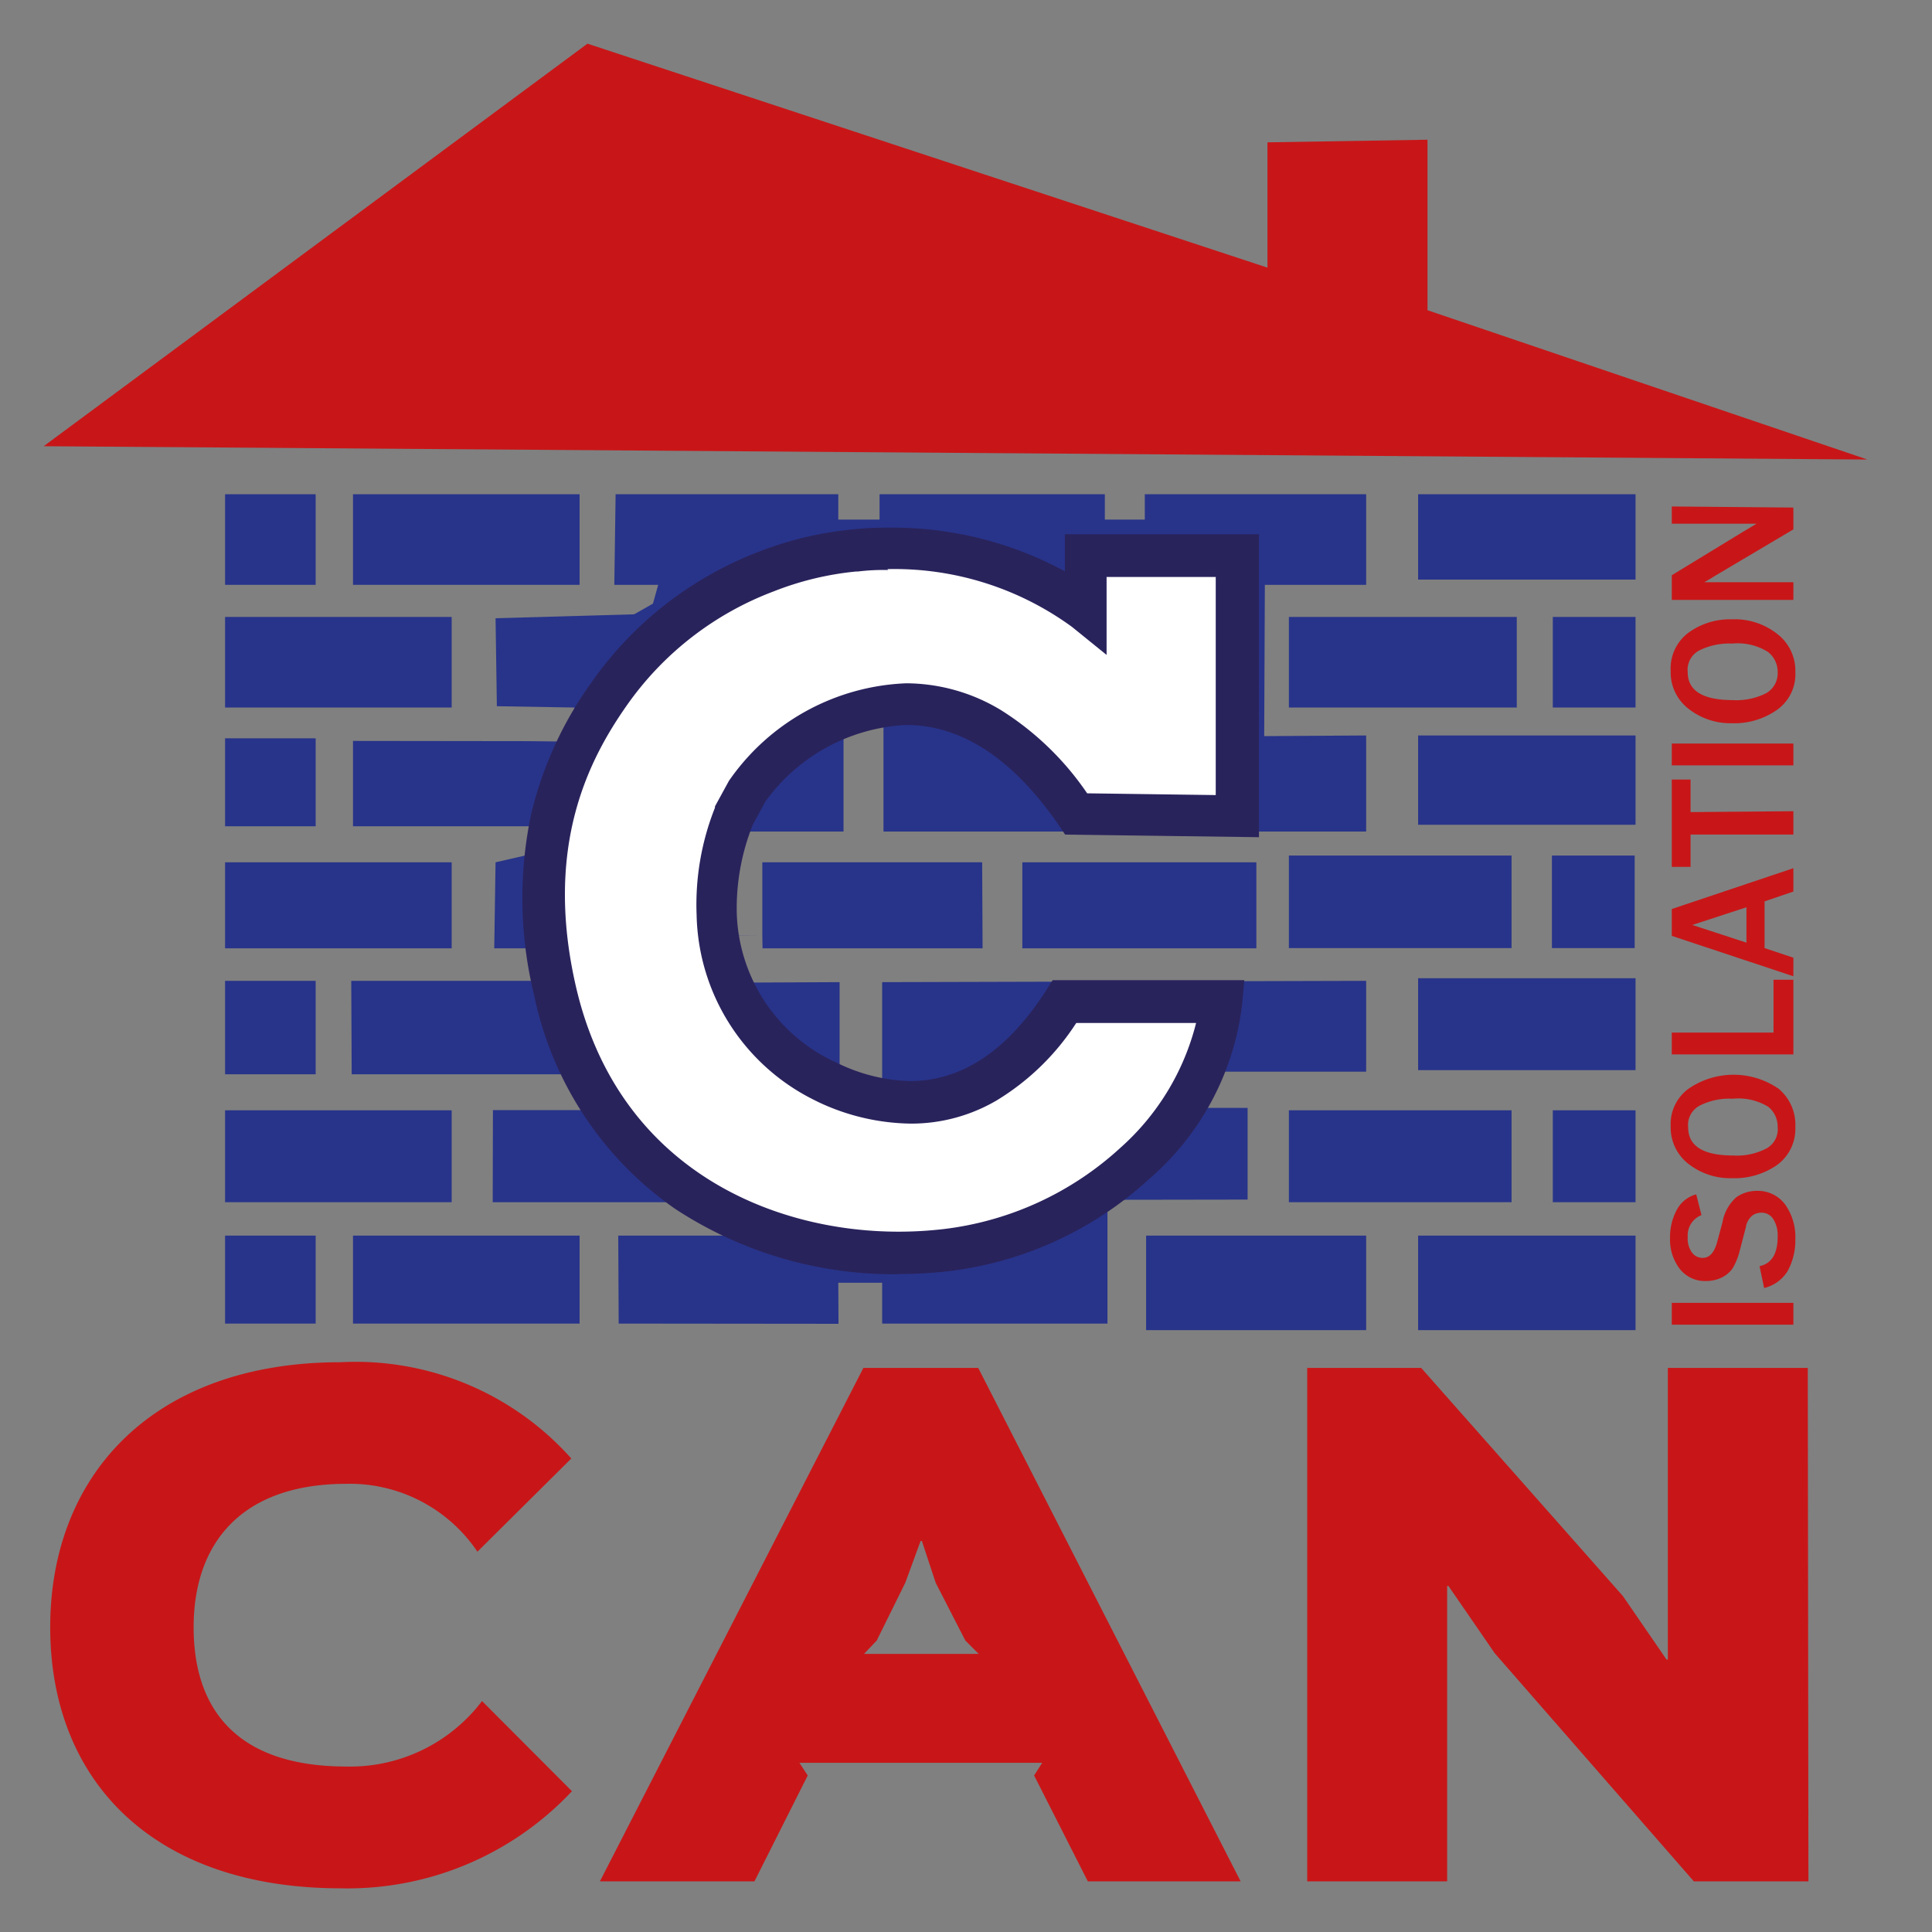
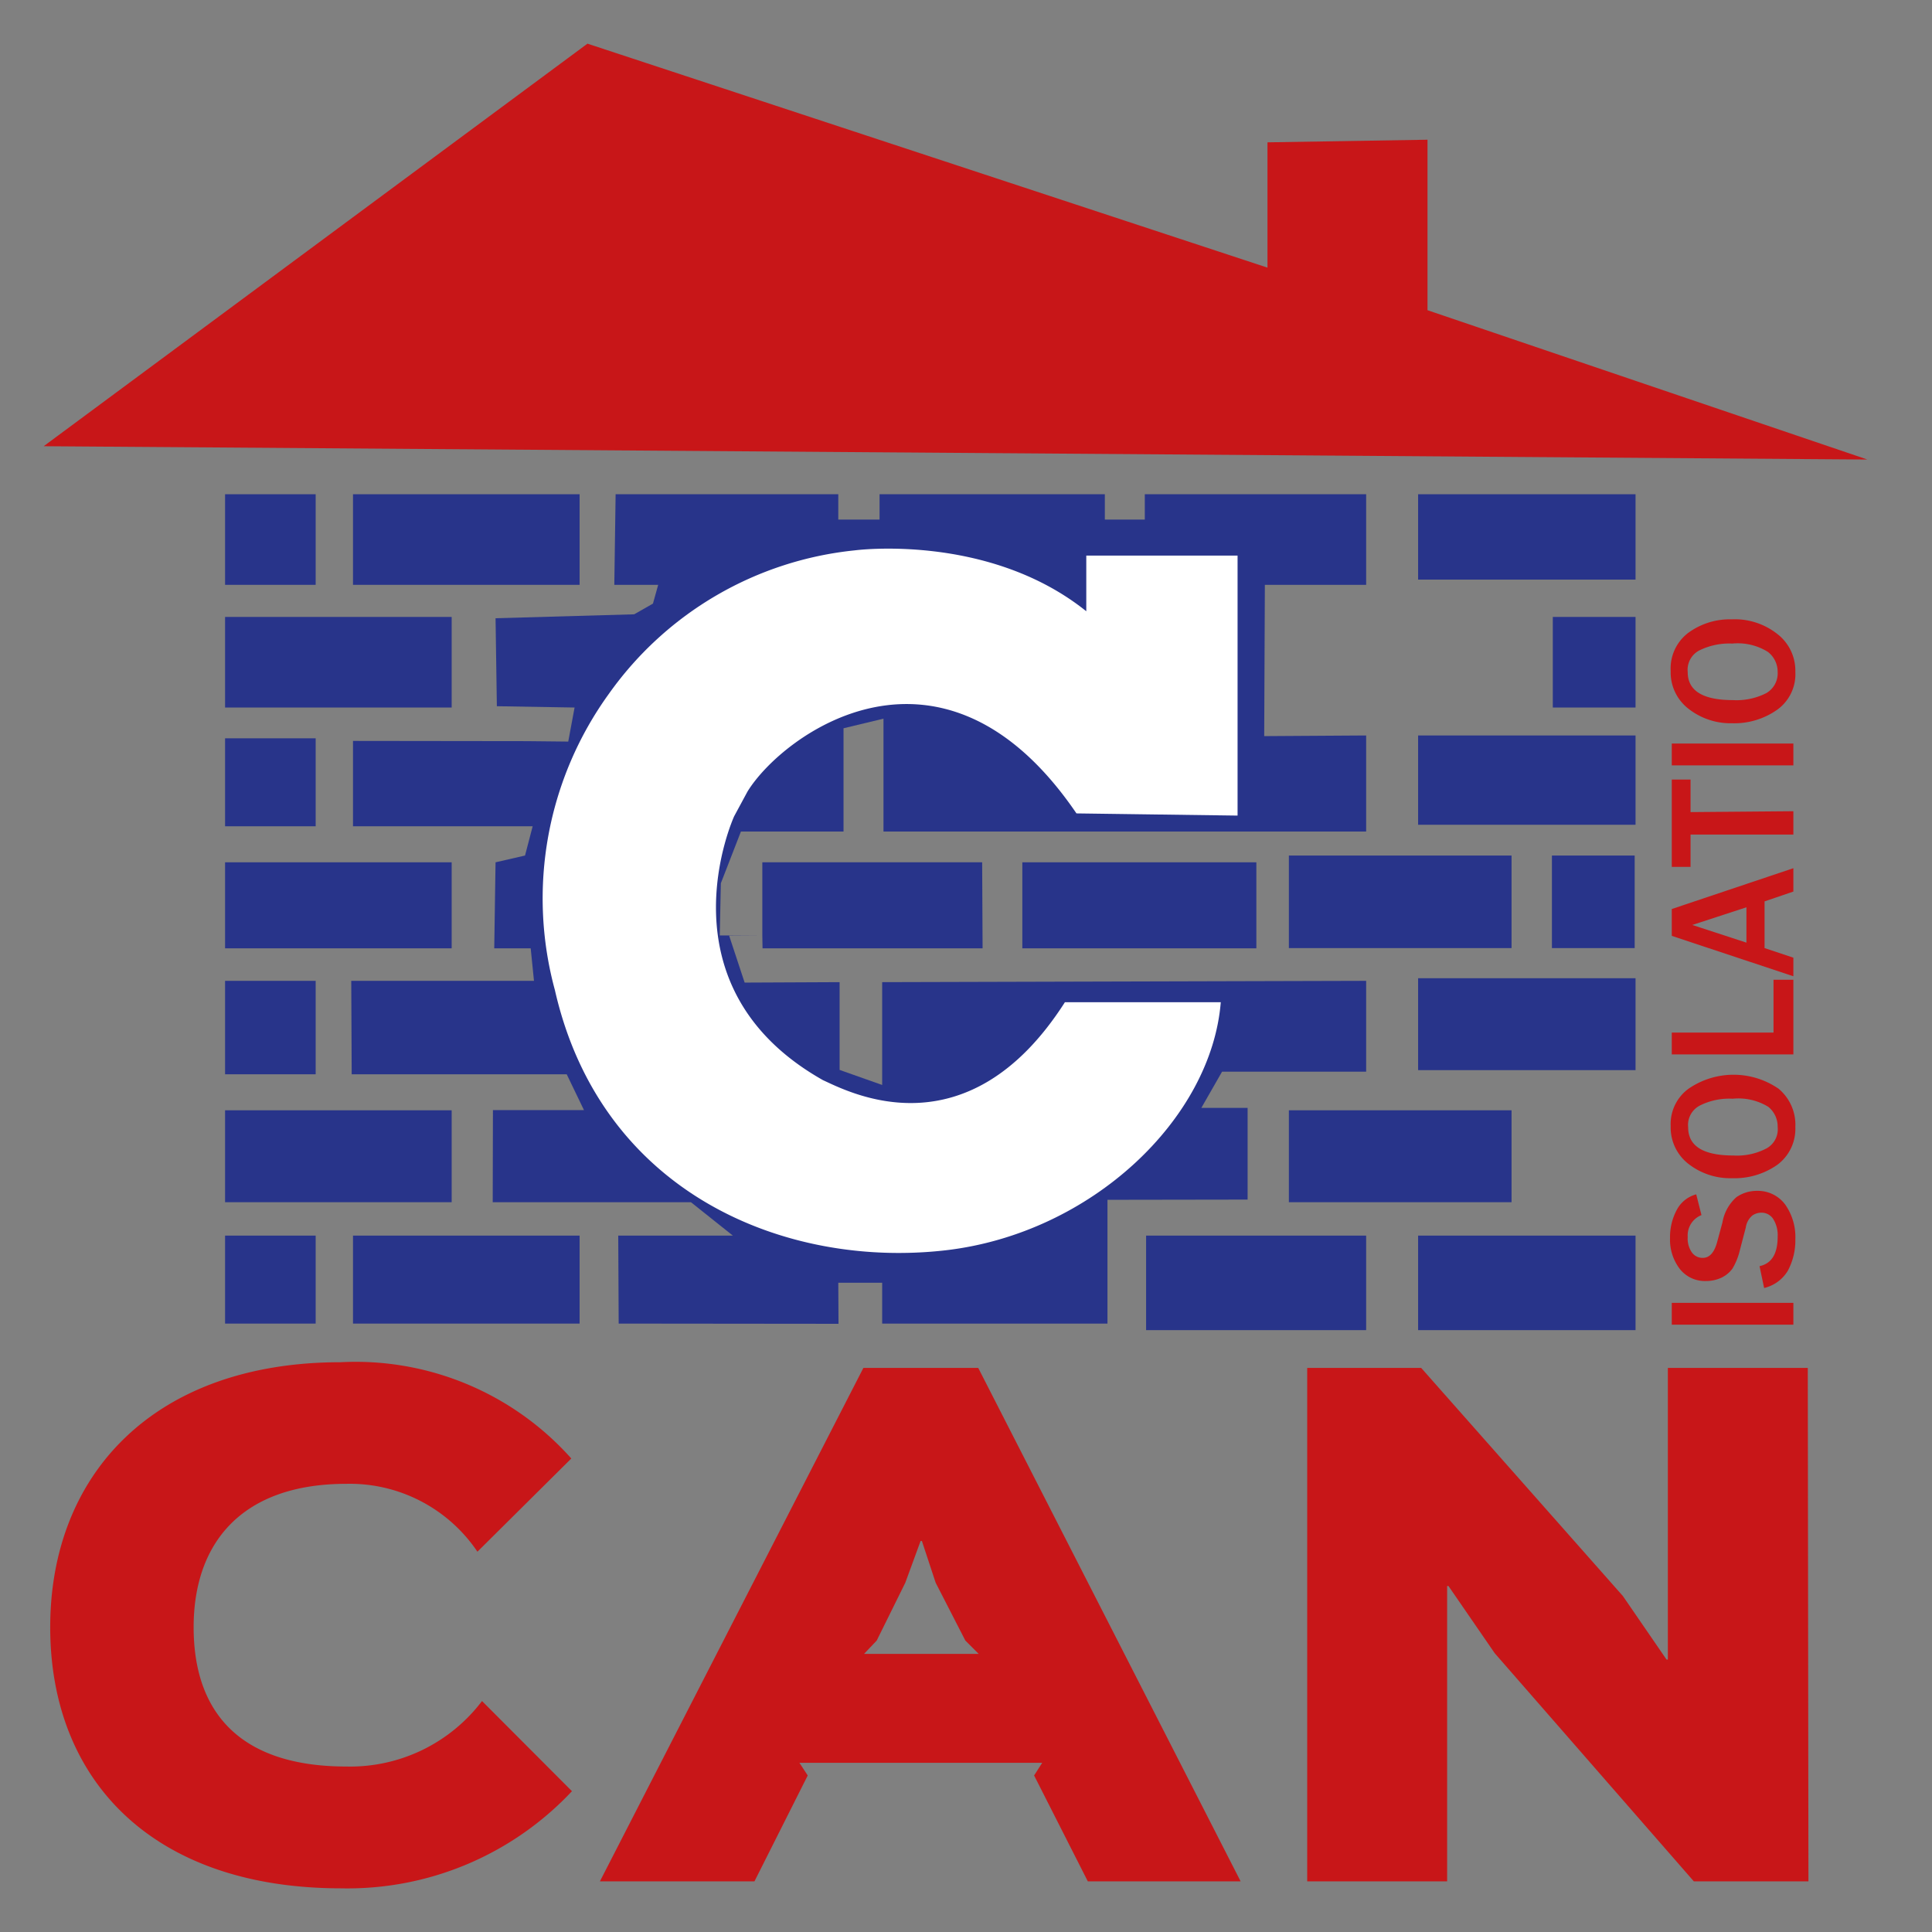
<svg xmlns="http://www.w3.org/2000/svg" id="Calque_1" data-name="Calque 1" viewBox="0 0 88.5 88.5">
  <rect x="0" y="0" width="88.5" height="88.5" fill="#808080" stroke="none" />
  <defs>
    <style>.cls-1{fill:#c81618;}.cls-2{fill:#28348a;}.cls-3{fill:#fff;}.cls-4{fill:#29235c;}</style>
  </defs>
  <polygon class="cls-1" points="2 20.44 26.91 2 58.06 12.26 58.06 6.52 65.39 6.4 65.39 14.21 85.54 21.05 2 20.44" />
  <rect class="cls-2" x="10.31" y="22.64" width="4.15" height="4.15" />
  <rect class="cls-2" x="16.17" y="22.64" width="10.38" height="4.15" />
  <polygon class="cls-2" points="28.2 22.64 38.4 22.64 38.4 23.8 40.29 23.8 40.29 22.64 50.61 22.64 50.61 23.8 52.44 23.8 52.44 22.64 62.58 22.64 62.58 26.79 57.94 26.79 57.91 33.72 62.58 33.69 62.58 38.09 40.47 38.09 40.47 32.92 38.64 33.36 38.64 38.09 33.94 38.09 33.02 40.46 32.97 42.85 34.92 42.85 34.92 39.5 44.99 39.5 45.01 43.44 34.93 43.44 34.92 42.85 33.4 42.86 34.11 45.01 38.46 44.99 38.46 49.01 40.41 49.7 40.41 44.99 62.58 44.93 62.58 49.09 55.98 49.09 55.03 50.75 57.15 50.75 57.15 54.95 50.73 54.96 50.73 60.63 40.41 60.63 40.41 58.76 38.4 58.76 38.41 60.64 28.34 60.63 28.32 56.6 33.57 56.6 31.65 55.07 22.57 55.07 22.58 50.85 26.75 50.85 25.96 49.21 16.11 49.21 16.09 44.93 24.46 44.93 24.31 43.44 22.64 43.44 22.7 39.5 24.05 39.19 24.4 37.85 16.17 37.85 16.17 33.94 24.14 33.95 26.03 33.97 26.32 32.41 22.76 32.35 22.7 28.32 29.05 28.14 29.91 27.65 30.15 26.79 28.14 26.79 28.2 22.64" />
  <rect class="cls-2" x="10.31" y="28.26" width="10.38" height="4.15" />
  <rect class="cls-2" x="10.31" y="33.82" width="4.15" height="4.03" />
  <rect class="cls-2" x="10.31" y="39.5" width="10.38" height="3.94" />
  <rect class="cls-2" x="10.31" y="44.93" width="4.15" height="4.28" />
  <rect class="cls-2" x="10.31" y="50.86" width="10.38" height="4.21" />
  <rect class="cls-2" x="10.31" y="56.6" width="4.15" height="4.03" />
  <rect class="cls-2" x="16.17" y="56.6" width="10.38" height="4.03" />
  <rect class="cls-2" x="52.5" y="56.6" width="10.08" height="4.33" />
  <rect class="cls-2" x="64.96" y="56.6" width="9.96" height="4.33" />
  <rect class="cls-2" x="59.04" y="50.86" width="10.2" height="4.21" />
-   <rect class="cls-2" x="71.13" y="50.86" width="3.79" height="4.21" />
  <rect class="cls-2" x="64.96" y="44.81" width="9.96" height="4.21" />
  <rect class="cls-2" x="59.04" y="39.19" width="10.2" height="4.24" />
  <rect class="cls-2" x="46.83" y="39.5" width="10.72" height="3.94" />
  <rect class="cls-2" x="64.96" y="33.69" width="9.96" height="4.09" />
-   <rect class="cls-2" x="59.04" y="28.26" width="10.44" height="4.15" />
  <rect class="cls-2" x="71.13" y="28.26" width="3.79" height="4.15" />
  <rect class="cls-2" x="64.96" y="22.64" width="9.96" height="3.91" />
  <rect class="cls-2" x="71.09" y="39.19" width="3.79" height="4.24" />
  <path class="cls-3" d="M49.76,25.45h6.93V37.36l-7.38-.1c-6.13-9-13.44-3.65-15.07-1l-.61,1.13s-3.57,7.78,4.07,12.09c1.15.52,6.59,3.45,11.08-3.57h7.14C55.49,51.25,50,56.49,43.34,57.27c-7.35.85-15.8-2.59-17.92-11.91A16,16,0,0,1,27.9,31.77a15.76,15.76,0,0,1,11.26-6.56s6.11-.81,10.6,2.79Z" />
-   <path class="cls-4" d="M41.16,58.37a18.25,18.25,0,0,1-10.24-3,15.81,15.81,0,0,1-6.45-9.77,18.61,18.61,0,0,1-.13-8.35,17.14,17.14,0,0,1,2.76-6,16.58,16.58,0,0,1,7.72-6,15.9,15.9,0,0,1,4.25-1,14.25,14.25,0,0,1,1.62-.08,16.57,16.57,0,0,1,8.09,2V24.47h8.89V38.35l-8.88-.12-.29-.43c-2.07-3-4.41-4.59-7-4.59a8.45,8.45,0,0,0-6.44,3.51l-.58,1.07a10.3,10.3,0,0,0-.73,4.05,7.77,7.77,0,0,0,4.36,6.74l.14.06a8,8,0,0,0,3.44.88c2.37,0,4.47-1.4,6.24-4.17l.29-.45H57L56.9,46a12.51,12.51,0,0,1-4.25,8,16.51,16.51,0,0,1-9.19,4.23,19.58,19.58,0,0,1-2.3.13Zm-.47-32.26a9.93,9.93,0,0,0-1.4.07h-.08a13.93,13.93,0,0,0-3.77.91,14.42,14.42,0,0,0-6.74,5.24c-1.7,2.43-3.79,6.39-2.33,12.81,1.89,8.31,8.88,11.28,14.79,11.28h0a17.83,17.83,0,0,0,2.07-.12,14.51,14.51,0,0,0,8.09-3.72,11.33,11.33,0,0,0,3.47-5.72H49.3a11.34,11.34,0,0,1-3.65,3.55,7.73,7.73,0,0,1-3.93,1.06,10.18,10.18,0,0,1-4.26-1l-.16-.08,0,0,0,0a9.68,9.68,0,0,1-5.39-8.48A12,12,0,0,1,32.75,37l0-.06.64-1.17a10.36,10.36,0,0,1,8.12-4.47,8.43,8.43,0,0,1,4.36,1.24,13.38,13.38,0,0,1,3.93,3.8l5.89.08V26.43h-5V30l-1.58-1.28a13.8,13.8,0,0,0-8.46-2.65" />
  <path class="cls-1" d="M21.87,71.08a7.05,7.05,0,0,0-6-3.11c-4.79,0-7,2.7-7,6.57s2.09,6.38,7,6.38a7.58,7.58,0,0,0,6.21-3l4.12,4.13A14.09,14.09,0,0,1,15.63,86.5C7,86.5,2.3,81.56,2.3,74.54S7.07,62.4,15.6,62.4a13.23,13.23,0,0,1,10.57,4.41Z" />
  <path class="cls-1" d="M56.83,86.18h-7l-2.46-4.85.37-.58H36.62l.38.58-2.44,4.85H27.48L39.55,62.66h5.26Zm-12-10.42-.61-.61L42.86,72.5l-.63-1.91h-.06l-.7,1.91-1.31,2.65-.58.61Z" />
  <path class="cls-1" d="M82.84,86.18H77.59L68.47,75.73l-2.12-3.08h-.06V86.18H59.88V62.66H65.1l9.24,10.45,2,2.91h.06V62.66h6.41Z" />
  <path class="cls-1" d="M82.15,59.68v1H76.58v-1Z" />
  <path class="cls-1" d="M80.81,59l-.21-1c.55-.12.83-.56.83-1.35a1.38,1.38,0,0,0-.21-.82.63.63,0,0,0-.53-.28.72.72,0,0,0-.42.13.88.88,0,0,0-.3.55l-.28,1.07a2.91,2.91,0,0,1-.33.81,1.34,1.34,0,0,1-.51.42,1.66,1.66,0,0,1-.7.15,1.46,1.46,0,0,1-1.2-.55,2.2,2.2,0,0,1-.45-1.42,2.62,2.62,0,0,1,.31-1.29,1.42,1.42,0,0,1,.89-.71l.24.95a1,1,0,0,0-.63,1,1.11,1.11,0,0,0,.19.71.6.6,0,0,0,.5.25c.32,0,.54-.26.67-.77L78.9,56a2,2,0,0,1,.64-1.16,1.63,1.63,0,0,1,.94-.29,1.56,1.56,0,0,1,1.29.62,2.58,2.58,0,0,1,.47,1.6,2.94,2.94,0,0,1-.35,1.45A1.73,1.73,0,0,1,80.81,59Z" />
  <path class="cls-1" d="M82.24,51.63a2.05,2.05,0,0,1-.83,1.73,3.4,3.4,0,0,1-2.06.61,3.11,3.11,0,0,1-2-.65,2.11,2.11,0,0,1-.82-1.74,2,2,0,0,1,.82-1.71,3.64,3.64,0,0,1,4.12,0A2.15,2.15,0,0,1,82.24,51.63Zm-.81,0A1.16,1.16,0,0,0,81,50.7a2.62,2.62,0,0,0-1.63-.37,3,3,0,0,0-1.5.31,1,1,0,0,0-.54,1q0,1.29,2.07,1.29a2.9,2.9,0,0,0,1.53-.33A1,1,0,0,0,81.43,51.62Z" />
  <path class="cls-1" d="M82.15,44.88V48.3H76.58v-1h4.66V44.88Z" />
  <path class="cls-1" d="M82.15,39.77v1.07l-1.32.45v2.14l1.32.44v.85l-5.57-1.85V41.64ZM80,41.56l-2.48.81,2.48.81Z" />
  <path class="cls-1" d="M82.15,37.16v1.07H77.44v1.48h-.86v-4h.86v1.49Z" />
  <path class="cls-1" d="M82.15,34.06v1H76.58v-1Z" />
  <path class="cls-1" d="M82.24,30.78a2,2,0,0,1-.83,1.73,3.4,3.4,0,0,1-2.06.62,3.12,3.12,0,0,1-2-.66,2.1,2.1,0,0,1-.82-1.73A2.05,2.05,0,0,1,77.32,29a3.22,3.22,0,0,1,2-.63,3.14,3.14,0,0,1,2.08.66A2.12,2.12,0,0,1,82.24,30.78Zm-.81,0a1.15,1.15,0,0,0-.45-.92,2.61,2.61,0,0,0-1.63-.38,3.1,3.1,0,0,0-1.5.31,1,1,0,0,0-.54,1c0,.85.69,1.28,2.07,1.28a3,3,0,0,0,1.53-.32A1.05,1.05,0,0,0,81.43,30.78Z" />
-   <path class="cls-1" d="M82.15,23.25v1l-3.56,2.11-.26.16-.26.15h4.08v.81H76.58V26.35l3.28-2,.6-.36H76.58v-.79Z" />
</svg>